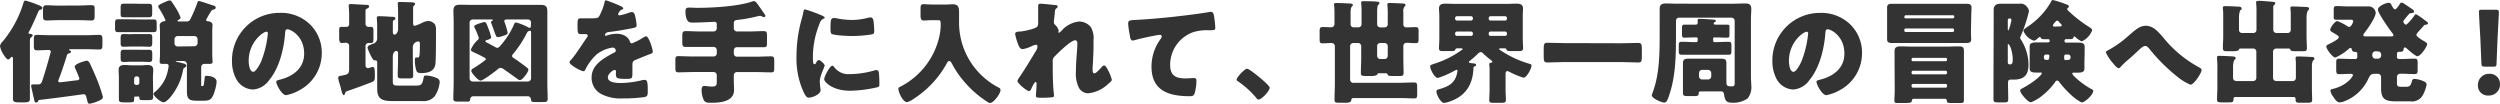
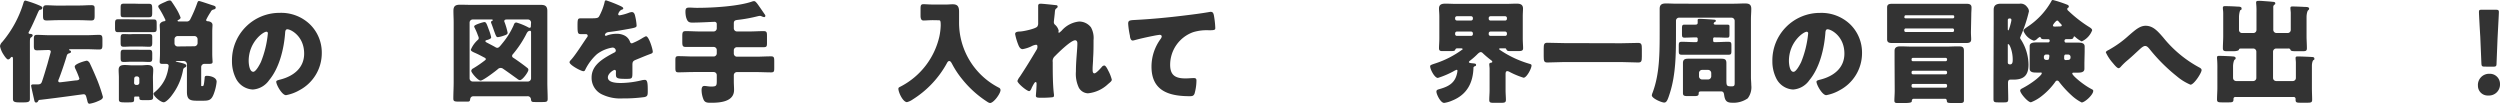
<svg xmlns="http://www.w3.org/2000/svg" viewBox="0 0 513.31 21.27">
  <defs>
    <style>.cls-1{fill:#333;}</style>
  </defs>
  <g id="レイヤー_2" data-name="レイヤー 2">
    <g id="text">
      <path class="cls-1" d="M6.14,17.2c0,1,0,2.07,0,3.1,0,.56-.25.72-1.22.72h-1c-1.12,0-1.26-.23-1.26-.76,0-1,0-2.05,0-3.06V12.14c0-.14,0-.46-.2-.46s-.28.19-.37.28a.69.69,0,0,1-.42.25c-.29,0-.78-.74-.94-1A4.74,4.74,0,0,1,0,9.47a1.5,1.5,0,0,1,.46-.85,22.46,22.46,0,0,0,4.35-8c.07-.21.13-.5.43-.5A22.25,22.25,0,0,1,7.66.94L8,1.08c.2.09.71.28.71.53A.47.47,0,0,1,8.32,2c-.18,0-.27,0-.55.62-.41.94-1.35,3.1-1.84,3.91,0,.07-.07.09-.07.16,0,.25.16.27.35.27s.5.07.5.3a.52.52,0,0,1-.25.37c-.3.18-.32.28-.32,1.22Zm5.91-.9a.65.65,0,0,0-.09.3c0,.21.14.3.34.3s2.76-.34,3.27-.39c.25,0,.73-.05.73-.39a18.38,18.38,0,0,0-.78-1.91,1.59,1.59,0,0,1-.18-.53c0-.62,2.3-1.22,2.48-1.22s.46.23.6.49c.57,1.19,1.1,2.41,1.61,3.65a31.73,31.73,0,0,1,1.1,3.29c0,.51-.62.71-1.29,1a7.08,7.08,0,0,1-1.44.41c-.35,0-.4-.32-.49-.69-.25-.94-.27-1.26-.78-1.26l-1.22.16c-2.23.32-6.92.92-7.77,1-.18,0-.23.11-.32.27a.49.49,0,0,1-.39.28c-.26,0-.35-.25-.39-.46s-.65-2.8-.65-3,.21-.27.39-.27h.16l.67,0c.44,0,.81,0,1-.56.41-1.17.76-2.41,1.13-3.63.2-.74.41-1.49.62-2.25a1.15,1.15,0,0,0,.07-.28c0-.25-.21-.34-.44-.34-.81,0-1.59.06-2.39.06-.6,0-.65-.27-.65-1V8.16c0-.69,0-1,.65-1,.87,0,1.72.07,2.6.07h7.58c.86,0,1.71-.07,2.58-.07.62,0,.67.3.67,1v1c0,.74-.07,1-.65,1-.87,0-1.74-.06-2.6-.06H14.44c-.07,0-.25,0-.25.11s.11.14.18.16a.3.3,0,0,1,.21.25c0,.23-.23.28-.39.33s-.35.13-.46.41C13.38,12.62,12.46,15.31,12.05,16.3ZM16.37,1.13c.78,0,1.57-.07,2.35-.07s.71.3.71,1V3.2c0,.71-.05,1-.69,1-.8,0-1.59-.06-2.37-.06H11.89c-.76,0-1.54.06-2.3.06S8.83,3.89,8.83,3V2c0-.67.09-.92.74-.92s1.56.07,2.32.07Z" />
      <path class="cls-1" d="M29.44,4c.71,0,1.45,0,2.16,0,.53,0,.57.27.57.85v.75c0,.81,0,1-.78,1-.39,0-1,0-1.95,0H26.36c-.72,0-1.45,0-2.16,0-.49,0-.58-.25-.58-.8V4.9c0-.65.05-.94.58-.94.71,0,1.44,0,2.16,0Zm2,14.65c0,.55,0,.94,0,1.22,0,.62-.16.69-1.24.69h-.58c-.71,0-1,0-1-.39s-.09-.35-.34-.35h-.44c-.25,0-.3,0-.3.51,0,.64-.05.69-1.29.69h-.71c-.94,0-1.13-.12-1.13-.62s0-.85,0-1.29V15.94c0-.53-.05-1.06-.05-1.59,0-.85.53-1,1.26-1,.56,0,1.09.07,1.61.07h1.61c.56,0,1-.07,1.41-.07.71,0,1.21.18,1.21,1,0,.53-.06,1.06-.06,1.59ZM28.56.78c.67,0,1.34,0,2,0s.69.27.69,1.1v.74c0,.71-.07.92-.69.92s-1.34,0-2,0H27.48c-.66,0-1.33,0-2,0s-.71-.12-.71-.86V1.75c0-.76,0-1,.71-1s1.34,0,2,0ZM28.73,7c.64,0,1.28,0,1.93,0s.6.3.6.9v.8c0,.62-.05.9-.6.9s-1.29-.05-1.93-.05H27.3c-.87,0-1.45.05-1.82.05-.57,0-.71-.12-.71-.76V8.09c0-.76,0-1.1.6-1.1s1.29.07,1.93,0Zm0,3.22c.87,0,1.42,0,1.81,0,.62,0,.72.18.72.87V12c0,.65-.21.72-.74.72-.37,0-.94-.05-1.79-.05H27.3c-.87,0-1.43.05-1.82.05-.59,0-.71-.12-.71-.81v-.85c0-.57.05-.85.6-.85s1.29,0,1.93,0ZM27.53,17a.43.43,0,0,0,.44.44h.18a.45.45,0,0,0,.46-.44v-.87a.46.46,0,0,0-.46-.44H28a.43.43,0,0,0-.44.44Zm10.09-2.81a12.05,12.05,0,0,1-2.34,5.38C35,20,34.08,21,33.62,21c-.64,0-2.09-1.24-2.09-1.75,0-.16.14-.25.28-.37A7.8,7.8,0,0,0,34,16a9.48,9.48,0,0,0,.63-2.46c0-.32-.23-.42-.51-.42h-.74c-.36,0-.59-.07-.59-.41s.06-1.13.06-1.7V6.53c0-.53-.06-1-.06-1.38s.41-.71.87-.78c.14,0,.32-.07.32-.25a20.22,20.22,0,0,0-1.26-2.33,1,1,0,0,1-.23-.5c0-.3.89-.65,1.45-.9L34.13.3a2.13,2.13,0,0,1,.71-.21.45.45,0,0,1,.39.23c.3.42.58.85.85,1.29a10.37,10.37,0,0,1,1,2c0,.23-.28.39-.46.48s-.16.09-.16.18.13.14.23.14h1.58A.77.77,0,0,0,39.05,4,27,27,0,0,0,40.5.62c.09-.23.14-.41.37-.41s2.39.76,2.83.89.59.23.59.46-.18.33-.41.39a.79.79,0,0,0-.62.51,12.43,12.43,0,0,0-.94,1.63c0,.26.27.28.46.28.43.07.85.27.85.76,0,.32-.05.78-.05,1.4V11c0,.76.07,1.56.07,1.7,0,.37-.28.41-.69.41H42a.66.66,0,0,0-.69.65v3.75c0,.16,0,.16.16.16h.18c.19,0,.26-.53.37-1.64,0-.32.09-.46.46-.46.65,0,2,.28,2,1.22a9.65,9.65,0,0,1-.67,2.69c-.48,1.13-1,1.2-2.23,1.2H40.52c-1.49,0-2.14-.18-2.14-1.84V13.18a.66.66,0,0,0-.64-.65H36.25s-.17,0-.17.05.14.09.51.18c.92.21,1.66.37,1.66.69s-.17.32-.3.42A.56.56,0,0,0,37.62,14.23Zm2.3-4.69a.66.66,0,0,0,.65-.64V8.05a.66.66,0,0,0-.65-.65H36.48a.66.66,0,0,0-.65.65V8.9a.64.64,0,0,0,.65.64Z" />
      <path class="cls-1" d="M63.64,5a8.09,8.09,0,0,1,2.43,5.91,8.61,8.61,0,0,1-4.62,7.63,8.6,8.6,0,0,1-2.73,1c-.81,0-2-2.12-2-2.76,0-.21.21-.3.88-.46,2.66-.69,4.85-2.37,4.85-5.31,0-3.61-2.76-5-3.45-5-.39,0-.44.42-.46.83-.25,3.2-1.17,7.1-3.29,9.63a4.43,4.43,0,0,1-3.33,1.91A4.09,4.09,0,0,1,48.39,16a7.76,7.76,0,0,1-.76-3.45,9.75,9.75,0,0,1,9.8-9.91A8.53,8.53,0,0,1,63.64,5ZM51.06,12.51c0,.55.14,2.23.94,2.23.55,0,1.34-1.52,1.57-2A20.92,20.92,0,0,0,55,6.85a.3.3,0,0,0-.3-.34C54.05,6.51,51.06,8.62,51.06,12.51Z" />
-       <path class="cls-1" d="M71.69,9.4a.64.64,0,0,0-.64-.62c-.28,0-.62.05-.92.05s-.49-.28-.49-1V6.44c0-.71,0-.92.51-.92l.92,0a.55.55,0,0,0,.62-.62V3.22c0-1.13-.09-1.77-.09-2.05s.18-.34.46-.34S75,1,75.28,1s.5.07.5.32-.18.3-.46.46-.27.3-.27.6V4.92a.61.61,0,0,0,.6.6h.55c.43,0,.48.27.48.92V7.75c0,.85-.05,1.08-.51,1.08l-.5,0a.61.61,0,0,0-.62.59v4a.53.53,0,0,0,.48.57,1.94,1.94,0,0,0,.64-.16,2,2,0,0,1,.33-.09c.41,0,.46.5.46,1.4v.76c0,.48-.1.71-.49.9-.82.36-4,1.51-5,1.84-.55.18-.5.2-.69.71,0,.09-.09.18-.23.18S70.17,19,70,18.17c-.07-.3-.17-.65-.28-1A5.27,5.27,0,0,1,69.44,16c0-.39.36-.42.66-.46,1.31-.26,1.54-.32,1.59-1.27Zm13.08,2.88c0,1.06.07,2.14.07,3.22,0,.55-.23.6-.94.6H82.66c-.74,0-1-.05-1-.58,0-1.08.07-2.16.07-3.24V10.83a.35.35,0,0,0-.33-.37c-.46,0-.75.55-.75,1.13v4.85c0,.88,0,1.13,1,1.13h3.86c1,0,1.22-.3,1.45-1.52.09-.39.09-.55.5-.55a6,6,0,0,1,1.82.37c.58.18,1,.39,1,1a6.2,6.2,0,0,1-1.06,2.94,3,3,0,0,1-2.53.94h-6c-1.89,0-3.24-.2-3.24-2.46,0-.55,0-1.1,0-1.65V12.83c0-.41-.21-.44-.6-.44S75.46,10,75.46,9.8c0-.42.53-.58,1.15-.83a1.11,1.11,0,0,0,.83-1.13V5.61a13.74,13.74,0,0,0-.07-1.75.87.87,0,0,1,0-.2c0-.3.2-.33.43-.33.72,0,1.89.07,2.63.12.32,0,.75,0,.75.32s-.18.25-.32.35a.63.63,0,0,0-.2.55V6.44c0,.25,0,.67.34.67s.74-.53.74-1.11V2.74c0-1.13-.07-1.82-.07-2.05s.2-.28.41-.28c.76,0,1.68.05,2.44.07.34,0,.71.05.71.35,0,.14-.09.18-.21.3a.75.75,0,0,0-.2.55c0,.3,0,1.56,0,2v1c0,.3,0,.62.37.62a11.71,11.71,0,0,0,1.5-.62,3.05,3.05,0,0,1,1.24-.37,1.76,1.76,0,0,1,1.42.78,2.6,2.6,0,0,1,.17,1.15v.48c0,1.15,0,5.55-.12,6.44C89.17,14.69,87.86,15,86.52,15c-.37,0-.83,0-1-.42a7,7,0,0,1-.34-2.2c0-.21,0-.58.27-.58h.3c.33,0,.46,0,.46-2.64,0-.37,0-.65-.32-.65a1.18,1.18,0,0,0-1.13,1.22Z" />
      <path class="cls-1" d="M93.15,4.62c0-.8-.05-1.61-.05-2.41,0-1,.46-1.24,1.36-1.24S96,1,96.74,1h12C109.48,1,110.23,1,111,1s1.38.13,1.38,1.24c0,.8,0,1.61,0,2.41v12.3c0,1.13.07,2.26.07,3.36,0,.58-.23.64-1.06.64h-1.45c-.67,0-.87,0-.92-.57a.67.67,0,0,0-.76-.62h-11c-.48,0-.69.25-.74.71s-.36.39-.85.39H94.14c-.83,0-1.06-.07-1.06-.62,0-1.12.07-2.23.07-3.35Zm15.89,0A.64.64,0,0,0,108.4,4h-4.24c-.27,0-.62,0-.62.35a.45.45,0,0,0,.07.23,12.79,12.79,0,0,1,.62,2.16c0,.3-.32.43-.82.59a5.27,5.27,0,0,1-1.2.3c-.3,0-.39-.25-.78-1.33-.12-.34-.28-.8-.49-1.36a1.62,1.62,0,0,1-.13-.41c0-.14.18-.21.27-.25a.2.2,0,0,0,.09-.14c0-.14-.13-.14-.25-.14H97.06a.64.64,0,0,0-.64.64V16.1a.65.65,0,0,0,.64.64H108.4a.66.66,0,0,0,.64-.64V6.67c0-.14,0-.35-.21-.35-.48,0-.66.46-.85.83a21.77,21.77,0,0,1-2.69,4,.45.45,0,0,0-.14.32c0,.23.12.32.3.43.62.4,2.19,1.52,2.76,2a.53.53,0,0,1,.28.44c0,.44-1.2,2.11-1.73,2.11a.88.88,0,0,1-.53-.25c-1-.71-1.93-1.4-2.92-2.07a.83.83,0,0,0-.5-.18.85.85,0,0,0-.62.27c-.49.42-3,2.33-3.52,2.33s-1.91-1.61-1.91-2a.63.63,0,0,1,.39-.5,23.05,23.05,0,0,0,2.42-1.66c.09-.07.18-.14.18-.25s-.09-.21-.21-.28c-.78-.39-1.12-.62-2.23-1.1-.25-.12-.64-.3-.64-.55a5.56,5.56,0,0,1,1.42-2,.49.49,0,0,0,.21-.42,1.7,1.7,0,0,0-.16-.48,12.56,12.56,0,0,0-.64-1.52,1,1,0,0,1-.14-.39c0-.32,1.88-.87,2.09-.87.37,0,.48.37.92,1.56a9.92,9.92,0,0,1,.48,1.57c0,.32-.62.5-1,.59-.12.05-.19.1-.19.21s.19.23.33.3c.39.21,1.37.71,1.72.92a.77.77,0,0,0,.39.14c.3,0,.51-.25,1.06-.94a15.74,15.74,0,0,0,2.3-3.68c.09-.28.21-.58.57-.58a12.76,12.76,0,0,1,2.44,1,.55.55,0,0,0,.28.09c.25,0,.25-.25.25-.44Z" />
      <path class="cls-1" d="M127.26,1.17c.41.19.71.35.71.55s-.25.26-.41.3a1.5,1.5,0,0,0-.63.88c0,.18.12.25.28.25a9.55,9.55,0,0,0,1.86-.51,2.38,2.38,0,0,1,.65-.16c.5,0,.62.49.71.9a10.57,10.57,0,0,1,.28,1.86c0,.35-.21.44-1.48.67s-2.82.51-4.25.67c-.74.09-.78.59-.78.62s.11.16.2.16a.74.74,0,0,0,.21-.07,5.79,5.79,0,0,1,2-.35,3.42,3.42,0,0,1,1.65.37,2.31,2.31,0,0,1,1.11,1.31.4.4,0,0,0,.39.28,13.16,13.16,0,0,0,2.14-1.08,5.15,5.15,0,0,1,.45-.25.82.82,0,0,1,.3-.12c.58,0,1.38,2.64,1.38,3.17,0,.3-.23.37-.69.53-1.1.42-1.79.72-2.85,1.15-.55.23-.64.44-.64,1.06,0,.28,0,.83,0,1.33,0,1.48,0,1.5-1.31,1.5-1.59,0-2.07-.07-2.07-.78a4.21,4.21,0,0,1,0-.62v-.12a.29.29,0,0,0-.28-.32c-.23,0-1.38.73-1.38,1.54,0,1.15,2,1.15,2.76,1.15a18.92,18.92,0,0,0,4.28-.58,3.16,3.16,0,0,1,.57-.06c.55,0,.58.82.58,2.29,0,.88-.05,1.11-.72,1.25a32.39,32.39,0,0,1-4.46.27,8.62,8.62,0,0,1-4-.73,3.75,3.75,0,0,1-2.35-3.57c0-2.16,1.64-3.4,3.32-4.39.39-.23.85-.48,1.26-.69.21-.09.39-.21.39-.46a.66.66,0,0,0-.71-.6,7.05,7.05,0,0,0-3.15,1.34,10.49,10.49,0,0,0-2.44,3.26.37.37,0,0,1-.34.25c-.51,0-2.86-1.28-2.86-1.83,0-.19.14-.33.42-.63.94-1.08,2.44-3.47,3.17-4.5a.49.49,0,0,0,.14-.33.34.34,0,0,0-.35-.32c-.27,0-.59,0-.89,0-.78,0-.85-.07-.85-1.8,0-1.42.09-1.45.83-1.45.5,0,1.33,0,2.09,0,1.12,0,1.33-.09,1.52-.41A12,12,0,0,0,124.11.57c.06-.34.11-.5.34-.5A28.81,28.81,0,0,1,127.26,1.17Z" />
      <path class="cls-1" d="M150.67,5.82a.64.64,0,0,0,.64.64h2.6c1,0,1.91-.07,2.88-.07.64,0,.69.26.69,1V8.69c0,.76,0,1-.69,1-1,0-1.93,0-2.88,0h-2.6a.63.63,0,0,0-.64.65V11a.64.64,0,0,0,.64.64h3.89c1.06,0,2.09-.07,3.13-.07.6,0,.64.28.64,1v1.29c0,.74,0,1-.64,1-1,0-2.07-.06-3.13-.06h-3.89a.64.64,0,0,0-.64.64v1.19c0,.63.05,1.25.05,1.84,0,2.44-2.9,2.63-4.72,2.63-.69,0-1.22,0-1.52-.6a5.2,5.2,0,0,1-.43-2c0-.34.07-.85.55-.85s.78.12,1.45.12c1.06,0,1.12-.19,1.12-1.17V15.43a.63.63,0,0,0-.64-.64h-4.11c-1,0-2.07.06-3.13.06-.58,0-.62-.25-.62-1V12.53c0-.73,0-1,.62-1,1.06,0,2.09.07,3.13.07h4.11a.64.64,0,0,0,.64-.64v-.67a.63.63,0,0,0-.64-.65h-2.85c-1,0-1.91,0-2.87,0-.65,0-.72-.25-.72-1.06V7.45c0-.8.07-1.06.72-1.06,1,0,1.9.07,2.87.07h2.85a.64.64,0,0,0,.64-.64V4.94a.44.44,0,0,0-.41-.46c-.41,0-3,.16-4.64.16-.76,0-1-.27-1.25-1.1a5,5,0,0,1-.13-1.15c0-.83.32-.83.94-.83.28,0,.92.05,1.4.05,3.86,0,8.69-.39,11.27-1.27a1.72,1.72,0,0,1,.46-.11c.28,0,.48.3.64.48s1.45,2.07,1.64,2.35a.41.41,0,0,1,.06.2.27.27,0,0,1-.25.26,2.42,2.42,0,0,1-.5-.16.79.79,0,0,0-.4-.1,3.2,3.2,0,0,0-.41.07,31,31,0,0,1-4.18.76c-.53.07-.74.19-.74.74Z" />
-       <path class="cls-1" d="M164.63,3.82c.12-.44.23-.88.3-1.24s.09-.65.39-.65a30.88,30.88,0,0,1,3.41,1.24c.46.21.59.35.59.46s-.06.14-.16.19a1.38,1.38,0,0,0-.85.94,18.5,18.5,0,0,0-1.4,6.53c0,1.26,0,1.89.3,1.89s.27-.19.39-.37.28-.48.53-.48,1.19.78,1.19,1.12-1,2.09-1,3.34c0,.16.05.73.09,1.08a4.93,4.93,0,0,1,.07.66c0,.85-1.7,1.52-2.41,1.52-.44,0-.64-.3-1.06-1.13a16.5,16.5,0,0,1-1.47-7.38A28.29,28.29,0,0,1,164.63,3.82Zm6.58,9.86a3.59,3.59,0,0,0,3.22,1.54,18.59,18.59,0,0,0,5-.73,2.28,2.28,0,0,1,.56-.1c.3,0,.43.3.46.51a23.07,23.07,0,0,1,.11,2.39c0,.3,0,.46-.32.6a26.41,26.41,0,0,1-5.68.74c-3.7,0-5.33-1.84-5.33-2.37s1.14-2.76,1.67-2.76C171.05,13.5,171.14,13.61,171.21,13.68Zm-.05-10a4.4,4.4,0,0,1,.72.1,17.12,17.12,0,0,0,3,.32,13.86,13.86,0,0,0,3.4-.46,1.9,1.9,0,0,1,.46-.07c.44,0,.58.48.63.83.06.57.13,1.31.13,1.88s-.07.72-.66.81A28,28,0,0,1,175,7.4c-.69,0-3.86-.11-4.3-.48-.18-.16-.18-.85-.18-1.1C170.52,4.12,170.61,3.72,171.16,3.72Z" />
      <path class="cls-1" d="M191.57,4.14c-.76,0-1.52.07-1.94.07s-.62-.28-.62-1V1.86c0-.73.05-1,.62-1,.39,0,1.13.07,1.94.07h2.73c.44,0,.88-.05,1.31-.05,1,0,1.31.46,1.31,1.54,0,.69,0,1.36,0,2.05A15,15,0,0,0,205.09,18a.54.54,0,0,1,.34.51c0,.69-1.4,2.64-2.16,2.64a1.36,1.36,0,0,1-.53-.23,21.48,21.48,0,0,1-5.22-4.71,18.58,18.58,0,0,1-2.05-3.11c-.11-.2-.29-.57-.57-.57s-.44.37-.55.57a20.24,20.24,0,0,1-6.95,7.32,3.56,3.56,0,0,1-1.17.55c-.83,0-1.77-2-1.77-2.76,0-.23.18-.3.53-.48a15.41,15.41,0,0,0,7.89-10.26,13.06,13.06,0,0,0,.27-2.23c0-1.06-.09-1.08-.48-1.08Z" />
      <path class="cls-1" d="M216.82,1.06c.25,0,.34.14.34.3s-.11.25-.23.34c-.3.23-.3.32-.36,1,0,.16-.19,1.63-.19,1.84a.68.68,0,0,0,.28.57,2.36,2.36,0,0,1,.71,1.17c0,.12-.05.21-.05.3s.1.16.12.16.34-.25.53-.43a5.49,5.49,0,0,1,3.61-1.89A3.07,3.07,0,0,1,224,5.61a4.53,4.53,0,0,1,.53,2.64c0,1.25,0,2.49-.09,3.71,0,.76-.1,1.51-.1,2.25,0,.37,0,.85.37.85s1.24-1,1.5-1.29a.71.71,0,0,1,.53-.32c.29,0,.66.74.78,1a7.92,7.92,0,0,1,.76,1.91c0,.25-.26.48-.76.89a7,7,0,0,1-4.14,1.91A2.24,2.24,0,0,1,221.51,18a6.61,6.61,0,0,1-.6-3.31c0-2.23.3-4.55.3-5.77,0-.3-.09-.65-.46-.65-.87,0-3.49,2.58-4.16,3.27a1.3,1.3,0,0,0-.44,1.2c0,1.88,0,4.78.25,6.62a1.23,1.23,0,0,1,0,.32c0,.23-.19.28-.42.3a19.76,19.76,0,0,1-2,.09c-1,0-1.29,0-1.29-.46,0,0,.14-1.63.14-2.39,0-.16,0-.37-.21-.37s-.6.81-.83,1.27c0,.11-.09.2-.11.25s-.19.34-.37.34c-.48,0-2.41-1.61-2.41-2.09a2.73,2.73,0,0,1,.48-.85c1.17-1.75,2.37-3.72,3.45-5.54a1.08,1.08,0,0,0,.18-.6c0-.23,0-.44-.3-.44a2.88,2.88,0,0,0-1,.35,7,7,0,0,1-1.73.55c-.48,0-.73-.46-.89-.87A12.14,12.14,0,0,1,208.43,7c0-.37.29-.51,1-.53s3.15-.55,3.54-1a1.14,1.14,0,0,0,.19-.74V4.58c0-.92,0-1.84,0-2.76,0-.23,0-.44,0-.67s.18-.39.46-.39C214.08.76,216.31,1,216.82,1.06Z" />
      <path class="cls-1" d="M232,7.33a16.47,16.47,0,0,1-.36-2.45c0-.72.32-.72,1.54-.79,3.38-.18,6.73-.5,10.12-.92,1.65-.2,3.49-.43,5.15-.73a.44.44,0,0,1,.2,0c.42,0,.53.4.6.76a18.55,18.55,0,0,1,.28,2.56c0,.43-.28.43-1.22.46A9.5,9.5,0,0,0,245,6.6a7.12,7.12,0,0,0-4.74,6.71c0,2.19,1.13,2.79,3.15,2.79.6,0,1.33-.07,1.68-.07s.57.07.57.5a10.1,10.1,0,0,1-.39,2.69c-.2.49-.48.53-1,.53-4.28,0-7.84-1.1-7.84-6.07A9.62,9.62,0,0,1,238.3,8a1,1,0,0,0,.23-.51c0-.2-.16-.34-.41-.34a12.55,12.55,0,0,0-1.24.2c-1.22.24-2.79.58-4,.92a1.41,1.41,0,0,1-.35.05C232.16,8.3,232,7.66,232,7.33Z" />
-       <path class="cls-1" d="M260.7,18c0,.66-1.65,2.44-2.3,2.44-.23,0-.39-.23-.5-.4a18.4,18.4,0,0,0-3.77-3.38.4.4,0,0,1-.23-.32c0-.43,1.65-2.23,2.16-2.23S260.7,17.45,260.7,18Z" />
-       <path class="cls-1" d="M278.92,5.61a.64.64,0,0,0,.64-.62V2.28a15.39,15.39,0,0,0-.09-1.75c0-.28.25-.28.46-.28.51,0,2.25,0,2.76.09.28,0,.53.07.53.33s-.09.18-.23.3-.23.75-.23,1.38V5a.63.63,0,0,0,.64.62h.9a.63.63,0,0,0,.64-.62V2.51a15.8,15.8,0,0,0-.09-1.59c0-.28.23-.3.44-.3.85,0,1.7.05,2.55.09.23,0,.74,0,.74.32,0,.14-.07.21-.21.33a1.6,1.6,0,0,0-.23,1.1V5a.59.59,0,0,0,.62.62c.64,0,1.27-.05,1.89-.05s.62.3.62,1V7.86c0,.74,0,1-.62,1s-1.22-.07-1.82-.07a.65.65,0,0,0-.69.62v2.37c0,1.08.05,2.16.05,3.22,0,.5-.23.6-.67.6h-1.38c-1,0-1.13,0-1.26-.39a.39.39,0,0,0-.35-.17h-1.31a.6.6,0,0,0-.35.07c-.06.07,0,.1-.09.21s-.46.28-1,.28h-1.36c-.74,0-1-.05-1-.6,0-1.08.07-2.14.07-3.22V9.47a.66.66,0,0,0-.64-.64h-1a.66.66,0,0,0-.64.64V16.3A.66.66,0,0,0,278,17h9.36c1,0,2-.07,3-.07.57,0,.62.25.62,1V19.2c0,.71,0,1-.62,1-1,0-2-.07-3-.07h-9.47c-.32,0-.44.23-.46.5s-.35.46-1,.46h-1.42c-.71,0-1,0-1-.62,0-1.15.07-2.32.07-3.47V9.47a.66.66,0,0,0-.65-.64c-.62,0-1.21.07-1.84.07s-.64-.25-.64-1V6.55c0-.73.05-1,.64-1s1.22.05,1.82.05A.66.66,0,0,0,274,5V2.6a15.33,15.33,0,0,0-.09-1.66c0-.32.25-.32.5-.32.81,0,1.77.05,2.6.09.39,0,.76.05.76.35,0,.14-.12.2-.23.32s-.23.48-.23,1.08V5a.62.62,0,0,0,.64.62Zm3.84,5.86a.65.65,0,0,0,.64.65h.9a.65.65,0,0,0,.64-.65v-2a.65.65,0,0,0-.64-.64h-.9a.63.63,0,0,0-.64.64Z" />
      <path class="cls-1" d="M298.17,20.65a6.21,6.21,0,0,1-1.65.48c-.74,0-1.59-1.77-1.59-2.32,0-.35.25-.41.67-.53,1.77-.5,3.1-1.2,3.54-3.1a3.68,3.68,0,0,0,.11-.65.18.18,0,0,0-.18-.2,3.27,3.27,0,0,0-.6.29A18,18,0,0,1,295.23,16c-.69,0-1.59-1.79-1.59-2.39,0-.2.16-.3,1-.57a19.49,19.49,0,0,0,5.56-2.83c.05,0,.12-.07.12-.14s-.16-.14-.21-.14h-.94a.35.35,0,0,0-.35.23c-.11.3-.23.33-1.22.33h-1.45c-.46,0-.69-.1-.69-.6s.07-1.24.07-2V3.38c0-.64-.07-1.15-.07-1.63,0-.85.58-1,1.32-1s1.51.05,2.25.05h10.12c.76,0,1.49-.05,2.25-.05.57,0,1.31.07,1.31,1,0,.48-.05,1-.05,1.63V7.89c0,.76.07,1.51.07,2s-.25.6-1,.6H310.2c-.53,0-.72,0-.88-.3s-.16-.26-.32-.26h-1c-.07,0-.18,0-.18.12s.07.14.25.27a21.36,21.36,0,0,0,6.07,2.81c.19.07.32.12.32.32,0,.62-1,2.51-1.63,2.51A17,17,0,0,1,310,14.79a1.31,1.31,0,0,0-.51-.19c-.32,0-.36.35-.36.6v3.31c0,.69.07,1.47.07,2s-.28.6-1,.6h-1.36c-.76,0-1.06,0-1.06-.6s.07-1.33.07-2V14.1c0-.23-.07-.69-.07-.92s.21-.28.44-.33a.16.16,0,0,0,.18-.18c0-.14-.2-.28-.32-.37A19.35,19.35,0,0,1,304.54,11c-.21-.21-.32-.3-.53-.3s-.53.28-.73.49a14.23,14.23,0,0,1-1.38,1.21c-.1.07-.3.23-.3.35s.16.18.57.23c.76.07.9.09.9.34s-.12.23-.25.28-.28.14-.28.3C302.45,17,301.21,19.43,298.17,20.65ZM302.42,3.7a.37.37,0,0,0-.36-.37h-2.92a.37.37,0,0,0-.37.37v.14a.36.36,0,0,0,.37.37h2.92a.36.36,0,0,0,.36-.37Zm0,3.15a.37.37,0,0,0-.36-.37h-2.92a.37.37,0,0,0-.37.37V7a.36.36,0,0,0,.37.37h2.92a.36.36,0,0,0,.36-.37Zm3.25-3a.36.36,0,0,0,.37.37h3a.36.36,0,0,0,.37-.37V3.7a.37.37,0,0,0-.37-.37h-3a.37.37,0,0,0-.37.37Zm0,3.15a.36.36,0,0,0,.37.37h3a.36.36,0,0,0,.37-.37V6.85a.37.37,0,0,0-.37-.37h-3a.36.36,0,0,0-.37.37Z" />
      <path class="cls-1" d="M332.9,8.88c1.15,0,2.32-.07,3.47-.07.67,0,.74.34.74,1.22v1.56c0,.94-.07,1.24-.74,1.24-1.15,0-2.32-.09-3.47-.09H321.17c-1.15,0-2.3.09-3.47.09-.67,0-.74-.32-.74-1.24V10c0-.88.07-1.22.74-1.22,1.15,0,2.3.07,3.47.07Z" />
      <path class="cls-1" d="M344.12,6.46c0,4.39,0,8.74-1.26,12.67-.39,1.22-.62,1.93-1.15,1.93s-2.55-.85-2.55-1.49a2.16,2.16,0,0,1,.16-.55c1.45-3.87,1.45-8.07,1.45-12.83V3.93c0-.76,0-1.47,0-2.11,0-.9.48-1.11,1.29-1.11s1.52.05,2.3.05H356c.75,0,1.51-.05,2.27-.05s1.31.12,1.31,1.11c0,.71-.07,1.42-.07,2.11V15.87c0,.53.07,1.08.07,1.61a3.75,3.75,0,0,1-.73,2.71,5.08,5.08,0,0,1-3.2.9c-1.22,0-1.49-.51-1.65-1.64-.05-.3-.1-.69-.65-.69l-2.57,0h-1c-.87,0-1,0-1,.44s-.23.53-.94.53h-1.29c-.8,0-1-.1-1-.65s0-.94,0-1.4V14.6c0-.55,0-1.1,0-1.65,0-.83.51-.9,1.2-.9.85,0,1.67,0,2.52,0h1.48c.82,0,1.68,0,2.5,0s1.22.07,1.22.9c0,.55,0,1.1,0,1.65v1.63c0,1.41,0,1.5,1.13,1.5.5,0,.57-.21.57-.67V4.28a.65.65,0,0,0-.64-.65H344.77a.62.62,0,0,0-.65.65ZM352,7.68a.25.25,0,0,0-.25.25v.39c0,.23.09.33.32.33h.21c.85,0,1.7-.07,2.55-.07.62,0,.67.18.67.76v1.08c0,.64-.05.82-.65.82-.85,0-1.7,0-2.57,0h-4.37c-.85,0-1.7,0-2.55,0-.65,0-.67-.23-.67-.89V9.4c0-.66.07-.82.67-.82.85,0,1.7.07,2.55.07h.37a.31.31,0,0,0,.3-.3V7.93a.26.26,0,0,0-.26-.25H348c-.71,0-1.43.05-2.14.05-.46,0-.51-.19-.51-.79V5.89c0-.65.05-.83.53-.83s1.38,0,2.09,0c.3,0,.6,0,.6-.36a3,3,0,0,0,0-.44s0-.12,0-.16c0-.23.28-.23.46-.23.37,0,2.35.11,2.76.16.14,0,.51,0,.51.23s-.14.21-.25.28a.48.48,0,0,0-.19.3c0,.18.23.22.39.22h.42c.64,0,1.33,0,1.93,0s.5.18.5.83v1c0,.66,0,.85-.5.85-.71,0-1.27-.05-2.14-.05Zm-3.15,8a.65.65,0,0,0,.65.64h1.21a.66.66,0,0,0,.65-.64V15a.66.66,0,0,0-.65-.65h-1.21a.64.64,0,0,0-.65.65Z" />
      <path class="cls-1" d="M379.89,5a8.09,8.09,0,0,1,2.43,5.91,8.61,8.61,0,0,1-4.62,7.63,8.6,8.6,0,0,1-2.73,1c-.81,0-2-2.12-2-2.76,0-.21.21-.3.88-.46,2.66-.69,4.85-2.37,4.85-5.31,0-3.61-2.76-5-3.45-5-.39,0-.44.42-.46.83-.25,3.2-1.17,7.1-3.29,9.63a4.43,4.43,0,0,1-3.33,1.91,4.09,4.09,0,0,1-3.5-2.37,7.76,7.76,0,0,1-.76-3.45,9.75,9.75,0,0,1,9.8-9.91A8.53,8.53,0,0,1,379.89,5Zm-12.58,7.52c0,.55.14,2.23.94,2.23.55,0,1.34-1.52,1.57-2a20.92,20.92,0,0,0,1.44-5.89.3.3,0,0,0-.3-.34C370.3,6.51,367.31,8.62,367.31,12.51Z" />
      <path class="cls-1" d="M404.68,6.55c0,.6.05,1.11.05,1.54,0,.62-.42.74-1,.74l-2.34,0H390.77l-2.3,0c-.51,0-1-.07-1-.74,0-.43,0-.89,0-1.4V2.92c0-.51,0-1,0-1.4,0-.62.41-.74,1-.74.76,0,1.54,0,2.32,0h10.67c.78,0,1.56,0,2.34,0,.53,0,1,.12,1,.74s-.05.94-.05,1.56ZM389,12.49c0-.69,0-1.38,0-2.07s.5-.9,1.14-.9c.83,0,1.66.05,2.47.05h7c.83,0,1.65-.05,2.48-.05s1.15.11,1.15.92,0,1.36,0,2.05v6.16c0,.73,0,1.59,0,2s-.3.5-.67.5h-1.35c-1.38,0-1.45,0-1.5-.53a.35.35,0,0,0-.36-.34h-6.44c-.32,0-.39.32-.39.53s-.35.34-1.38.34h-1.5c-.37,0-.69,0-.69-.48s.07-1.4.07-2Zm2-9a.25.25,0,0,0,.25.27H401a.26.26,0,0,0,.25-.27V3.38a.25.25,0,0,0-.25-.25h-9.71a.25.25,0,0,0-.25.25Zm0,2.78a.29.29,0,0,0,.3.3h9.61a.28.28,0,0,0,.3-.3V6.14a.29.29,0,0,0-.3-.3H391.3a.29.29,0,0,0-.3.3Zm1.49,6a.27.27,0,0,0,.28.3h6.71a.3.3,0,0,0,.3-.3v-.09a.29.29,0,0,0-.3-.3h-6.71a.28.28,0,0,0-.28.3Zm0,2.69a.29.29,0,0,0,.28.3h6.71a.3.3,0,0,0,.3-.3v-.14a.29.29,0,0,0-.3-.29h-6.71a.28.28,0,0,0-.28.29Zm0,2.74a.29.29,0,0,0,.28.3h6.71a.3.3,0,0,0,.3-.3v-.19a.28.28,0,0,0-.3-.27h-6.71a.27.27,0,0,0-.28.27Z" />
      <path class="cls-1" d="M409.35,4.44c0-.81,0-1.63,0-2.44,0-1,.64-1.24,1.54-1.24.53,0,1.06,0,1.61,0h.6l1.58,0a1.57,1.57,0,0,1,1.52.67,1.33,1.33,0,0,1,.39.9,29,29,0,0,1-1.7,5.1,2.79,2.79,0,0,0-.12.34.7.7,0,0,0,.14.3,9.72,9.72,0,0,1,1.59,5.2c0,2.19-.94,3.08-3.11,3.08l-.62,0c-.41,0-.48.34-.48.69,0,1.1.05,2.23.05,3.33,0,.6-.23.65-.83.65h-1.2c-.78,0-1-.05-1-.67,0-1.15,0-2.32,0-3.47ZM412.25,6c0,.09,0,.23.12.23s.62-1.81.62-2.11-.16-.33-.39-.33a.32.32,0,0,0-.35.33Zm0,6.83c0,.3.21.39.48.39.51,0,.53-.55.53-1,0-1.73-.66-3.15-.87-3.15s-.14.13-.14.25Zm15.73.05c0,.43,0,.85,0,1.24,0,.78-.79.8-1.57.8l-.64,0c-.12,0-.28,0-.28.18,0,.42,2.26,2.3,3.8,3.11.43.23.5.25.5.46,0,.8-1.75,2.37-2.37,2.37a9,9,0,0,1-2.07-1.45,21.12,21.12,0,0,1-2.46-2.65c-.13-.18-.25-.39-.5-.39s-.35.19-.44.33a13.93,13.93,0,0,1-2.71,2.82A8.34,8.34,0,0,1,417,21c-.64,0-2.21-1.86-2.21-2.39,0-.23.19-.35.37-.44A17.89,17.89,0,0,0,418,16.35c.23-.18,1.22-1,1.22-1.27s-.21-.18-.3-.18l-.71,0c-.64,0-1.47,0-1.47-.8,0-.39,0-.81,0-1.24V10.62c0-.46,0-.8,0-1.17,0-.71.83-.74,1.47-.74s1.24,0,1.86,0h.49a.32.32,0,0,0,.29-.32V8.35a.27.27,0,0,0-.29-.3l-.88,0c-.6,0-.62-.23-.67-.32a.19.19,0,0,0-.16-.14c-.13,0-.5.32-.62.44a1.12,1.12,0,0,1-.64.32,3.45,3.45,0,0,1-2.12-2c0-.3.37-.53.76-.81A15.21,15.21,0,0,0,421.17.3c.07-.16.12-.3.35-.3a25,25,0,0,1,2.87.94c.19.07.39.16.39.42s-.32.2-.32.48.21.34.53.67a26.33,26.33,0,0,0,3.91,3c.25.16.67.39.67.71a4.07,4.07,0,0,1-2.14,2.28,5.18,5.18,0,0,1-1.34-.92c-.09-.07-.13-.11-.2-.11s-.14.16-.16.23c-.07.32-.44.34-.72.34l-.8,0a.32.32,0,0,0-.32.34c0,.21.11.37.3.37h.48c.64,0,1.26,0,1.88,0s1.48,0,1.48.79c0,.32,0,.71,0,1.12Zm-7.89-1.68a.45.45,0,0,0-.43.46v.21a.45.45,0,0,0,.43.43h.28c.39,0,.34-.32.41-.69v-.16c0-.16-.09-.23-.25-.25Zm2.76-5.77c.19,0,.48,0,.48-.21s-.32-.41-.55-.69-.23-.3-.41-.3-.85.76-.85,1,.27.23.46.23Zm1.82,6.87a.46.46,0,0,0,.46-.43v-.21a.47.47,0,0,0-.46-.46h-.53c-.32,0-.32.34-.32.57V12a.32.32,0,0,0,.32.34Z" />
      <path class="cls-1" d="M444.13,7.66a24.27,24.27,0,0,0,7.38,6.16c.21.11.53.28.53.57,0,.58-1.57,3-2.28,3a10.83,10.83,0,0,1-2.83-1.75A35.3,35.3,0,0,1,441.3,10c-.23-.26-.48-.56-.85-.56s-.83.42-1.11.67c-.85.78-1.67,1.57-2.55,2.3a12.6,12.6,0,0,0-1.29,1.24c-.11.14-.32.35-.5.35-.39,0-1.11-1-1.34-1.24a9.08,9.08,0,0,1-1.28-2c0-.21.34-.39.59-.51a.27.27,0,0,0,.12-.07,21.2,21.2,0,0,0,4-2.89c1.32-1.13,2.26-2,3.48-2C442.08,5.31,443,6.37,444.13,7.66Z" />
      <path class="cls-1" d="M459.72,6.14a.62.62,0,0,0,.65.64h2.3a.64.64,0,0,0,.64-.64V2.51a14,14,0,0,0-.07-1.84.8.8,0,0,1,0-.19c0-.27.25-.3.46-.3a4.1,4.1,0,0,1,.57,0c.83.07,1.64.11,2.44.2.18,0,.46.05.46.3s-.07.19-.23.32a.64.64,0,0,0-.18.56c0,.2,0,.59,0,.89V6.14a.66.66,0,0,0,.65.64h2.3a.64.64,0,0,0,.64-.64V2.64c0-.2-.07-.73-.07-.87V1.63c0-.3.23-.3.46-.3.65,0,2.09.07,2.6.1.3,0,.78,0,.78.36,0,.14-.09.23-.23.35s-.3.76-.3,1.36V7.43c0,.82.07,1.65.07,2.5,0,.51-.27.58-.73.58H471.5c-.76,0-1.06,0-1.2-.25a.4.4,0,0,0-.46-.3h-2.48a.66.66,0,0,0-.65.64V16a.65.65,0,0,0,.65.64h3.4a.63.63,0,0,0,.64-.64V12.83c0-.28-.06-.67-.06-.8v-.14c0-.3.25-.3.48-.3.53,0,2.27.07,2.83.11.32,0,.55.07.55.35s-.09.21-.23.32-.28.64-.28,1.15v4.53c0,.85.05,1.73.05,2.46,0,.53-.28.58-1,.58h-1.4c-.81,0-1-.05-1-.65V20.3a.38.38,0,0,0-.4-.39H459a.37.37,0,0,0-.41.37v.09c0,.6-.21.65-1,.65h-1.38c-.73,0-1-.05-1-.58,0-.83.07-1.63.07-2.46V14.07a20.65,20.65,0,0,0-.07-2.09.82.82,0,0,1,0-.21c0-.3.25-.3.48-.3.48,0,2.3.07,2.78.12.21,0,.56.07.56.34s-.1.23-.23.35-.3.76-.3,1.33V16a.65.65,0,0,0,.64.64h3.5a.64.64,0,0,0,.64-.64V10.6a.64.64,0,0,0-.64-.64h-2.46c-.42,0-.44.11-.49.27s-.53.28-1,.28H457.1c-.46,0-.69-.12-.69-.6,0-.85.07-1.68.07-2.51V2.74c0-.49-.07-.79-.07-1V1.56c0-.27.23-.3.46-.3.65,0,1.91.05,2.58.1.27,0,.8,0,.8.36s-.09.26-.23.35-.3.87-.3,1.43Z" />
-       <path class="cls-1" d="M493.12.53a1.23,1.23,0,0,1,.53.25c.48.3,1.37.92,1.83,1.24a.47.47,0,0,1,.19.33c0,.34-.48.34-.76.36a.49.49,0,0,0-.3.19l-.55.64c-.35.44-.6.71-.6.9s.3.62.55.62,1.43-1.43,1.61-1.7.23-.42.44-.42a1.82,1.82,0,0,1,.44.23c.48.3,1.19.83,1.4,1,.39.28.62.39.62.62s-.39.3-.57.3a.48.48,0,0,0-.26.14c-.32.39-.6.69-.83.94-.46.51-.71.78-.71,1,0,.39,1.38,1.17,1.73,1.38.18.12.48.28.48.51,0,.46-1.33,2.48-2,2.48-.44,0-1.89-1.31-2.28-1.66a.44.44,0,0,0-.3-.13c-.16,0-.23.13-.25.27-.05.49-.19.62-.78.62l-.21,0c-.28,0-.39.21-.39.46v.64a.38.38,0,0,0,.37.37h.73c.85,0,1.68-.07,2.53-.07.58,0,.62.26.62.95v1.22c0,.71,0,1-.64,1-.83,0-1.66-.07-2.51-.07h-.32c-.51,0-.78.23-.78.76v.92c0,.76,0,1,.87,1h.9c.87,0,1.06-.21,1.33-1.22a.47.47,0,0,1,.55-.39,5.24,5.24,0,0,1,1.64.39c.41.16.8.35.8.74a7,7,0,0,1-.8,2.23,2.51,2.51,0,0,1-2.51,1.24H492.1c-2.16,0-3.21-.28-3.21-2.67,0-.48,0-.94,0-1.4v-.94a.66.66,0,0,0-.65-.65h-.57c-.87,0-1,.23-1.38,1a9,9,0,0,1-5,4.67,3.28,3.28,0,0,1-.94.2c-.55,0-1.06-.82-1.33-1.24a2.51,2.51,0,0,1-.53-1.12c0-.28.23-.35.44-.39,2.87-.67,4.18-2.49,4.18-2.86,0-.2-.25-.25-.53-.25-.76,0-1.49.07-2.25.07-.6,0-.65-.25-.65-1V13c0-.69,0-.95.63-.95.94,0,1.86.07,2.8.07h.53a.38.38,0,0,0,.37-.37v-.62c0-.27-.05-.46-.37-.46s-.69-.07-.76-.53c0-.13-.09-.29-.28-.29s-.29.16-.39.23a11.38,11.38,0,0,1-2.69,1.74c-.57,0-1.88-1.74-1.88-2.3,0-.18.27-.34.57-.48.55-.25,2-1,2-1.36s-.35-.46-1.34-1.08c-.18-.11-.43-.25-.43-.48,0-.39.94-1.79,1.47-1.79A9.72,9.72,0,0,1,482,5.4a.58.58,0,0,0,.37.12c.37,0,.8-.9.8-1.15s-.18-.32-.66-.32h-.6c-.71,0-1.4,0-2.12,0s-.62-.2-.62-.85V2.09c0-.64.05-.85.62-.85s1.43.07,2.12.07h2.67l1.74,0a1.47,1.47,0,0,1,1.47,1.29c0,1-1.7,3.4-2.39,4.25a.66.66,0,0,0-.16.37c0,.25.32.25.65.25h4.94c.37,0,.6,0,.6-.25a.85.85,0,0,0-.28-.49c-.55-.73-2.9-4-2.9-4.76S490,.57,490.43.57A.58.58,0,0,1,491,1c.28.5.51.92.76.92s.76-.74.92-1S492.91.53,493.12.53Zm-5.38,10a.66.66,0,0,0-.65.65v.23a.66.66,0,0,0,.65.64h.52a.66.66,0,0,0,.65-.64V11.2a.64.64,0,0,0-.65-.65Z" />
      <path class="cls-1" d="M513.31,17.25a2.26,2.26,0,0,1-2.39,2.36,2,2,0,0,1-2.14-2,2.29,2.29,0,0,1,2.37-2.46A2.08,2.08,0,0,1,513.31,17.25Zm-3.1-3.57c-.6,0-.69-.09-.72-.69l-.23-5.45c-.09-1.42-.27-4.6-.27-5.06s.14-.48.64-.48h2.81c.5,0,.64.09.64.48s-.18,3.61-.27,5.34L512.6,13c0,.6-.12.69-.71.69Z" />
    </g>
  </g>
</svg>